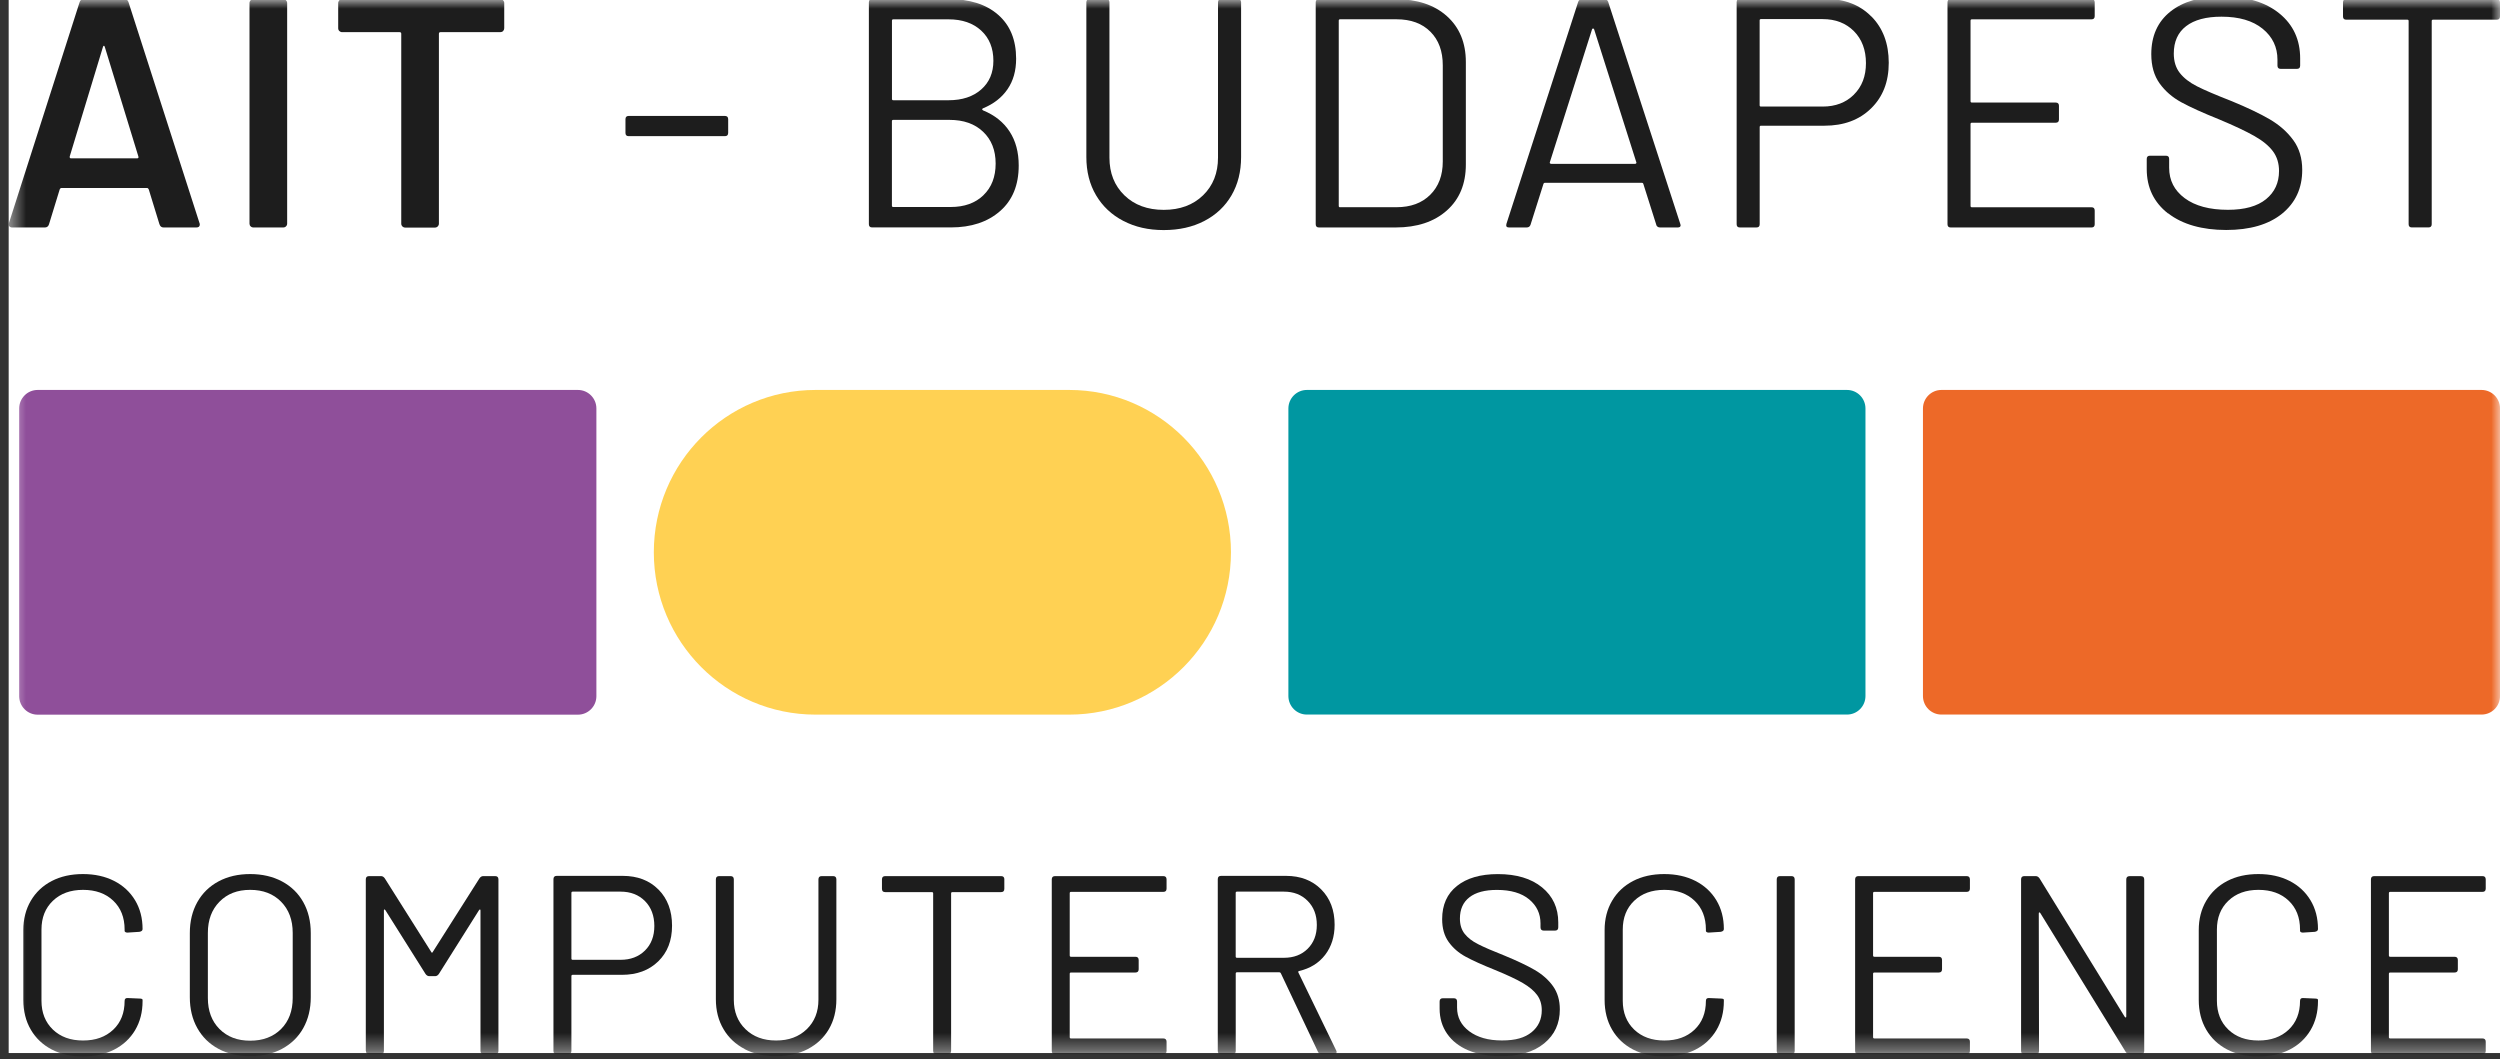
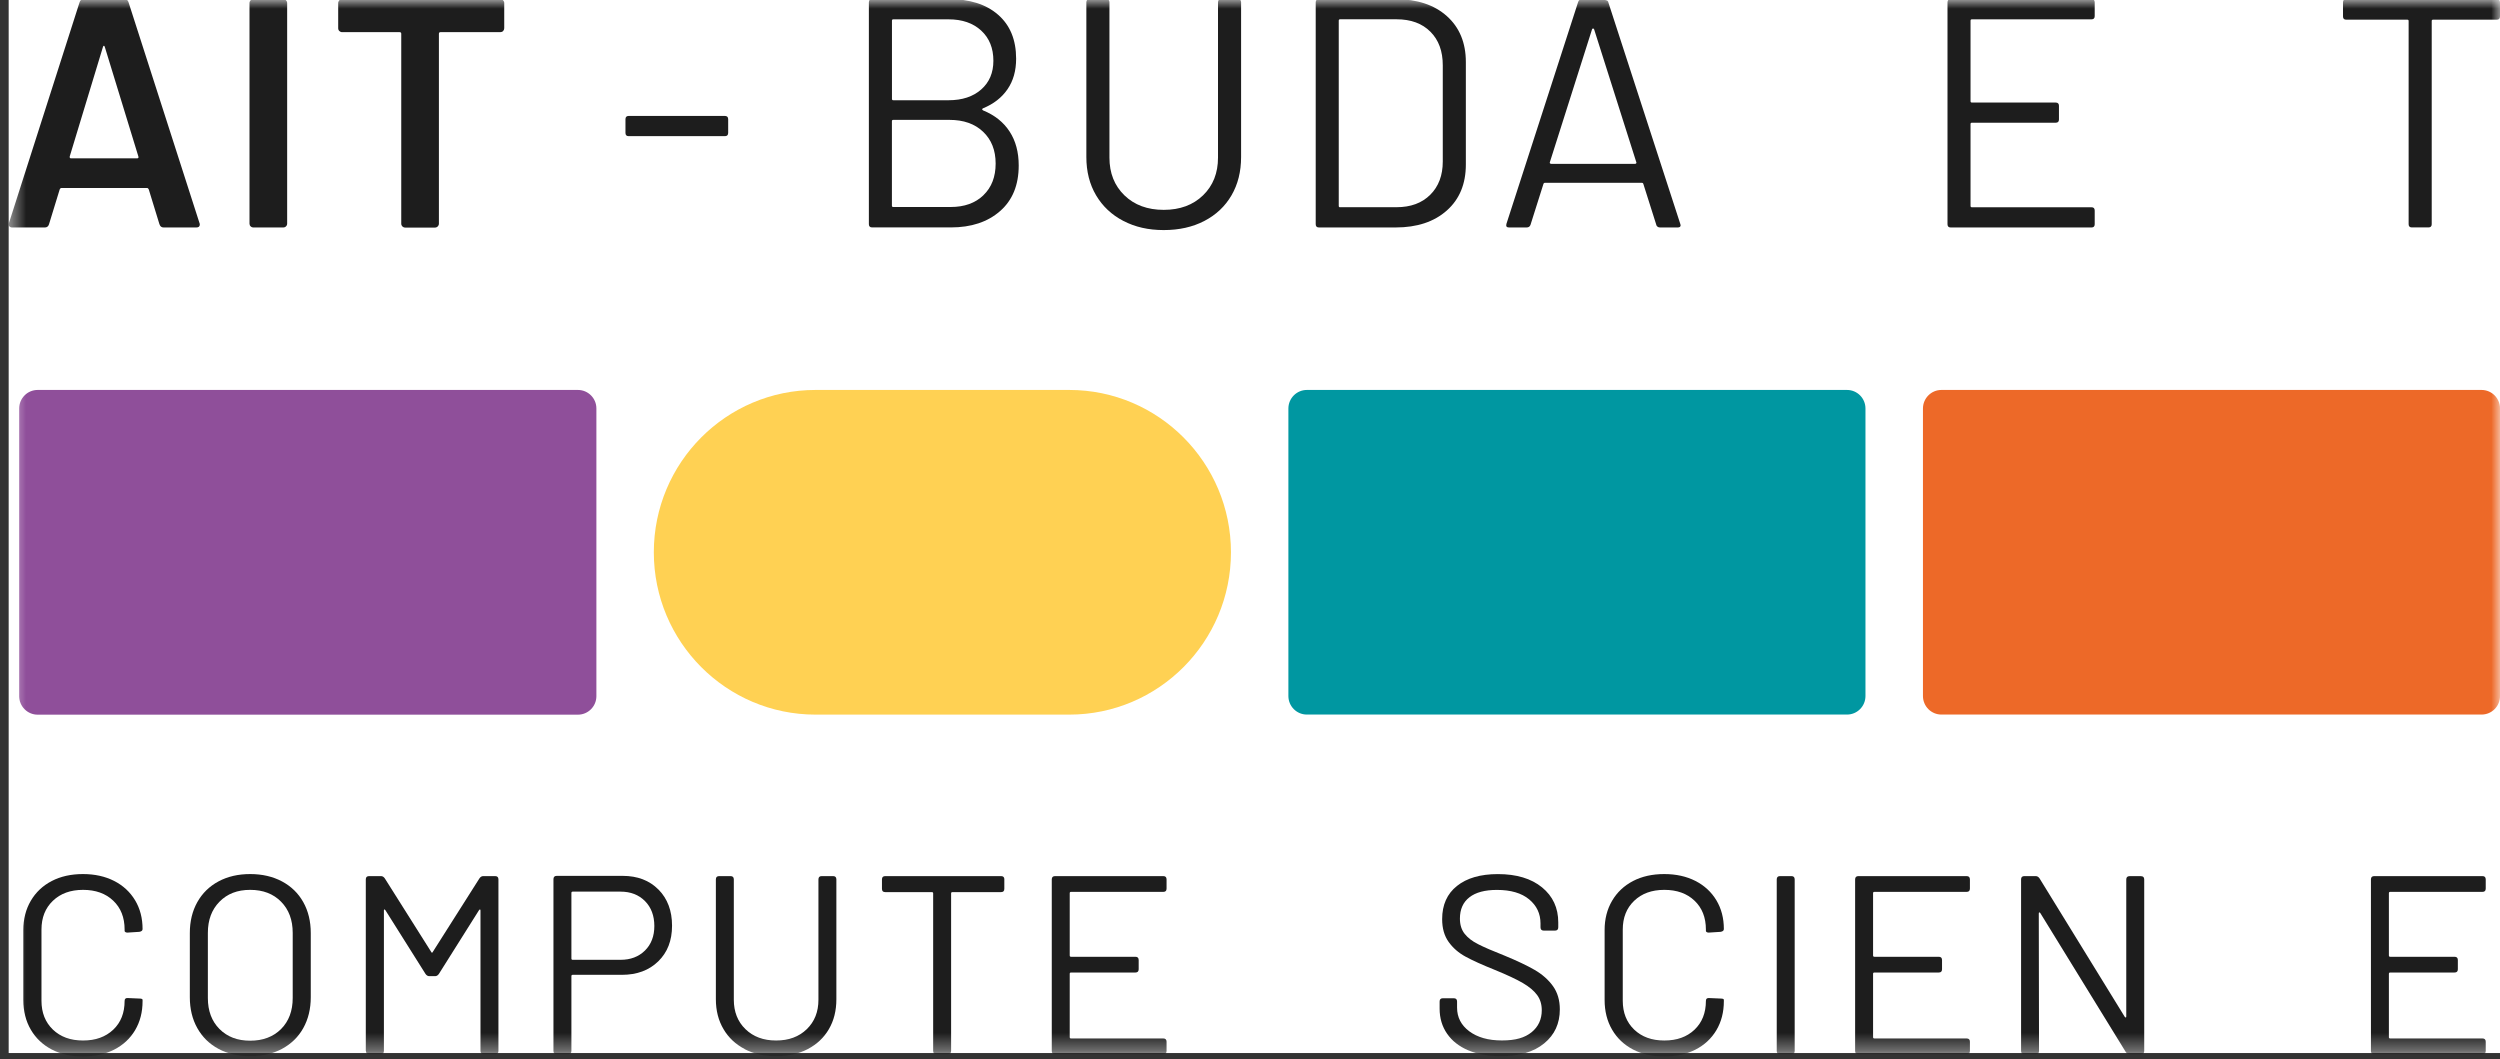
<svg xmlns="http://www.w3.org/2000/svg" width="144" height="61" viewBox="0 0 144 61" fill="none">
  <rect x="0" y="0" width="144" height="61" fill="#333333" stroke="none" />
  <rect width="143.5" height="60.655" transform="translate(0.5)" fill="white" />
  <mask id="mask0_1428_21994" style="mask-type:luminance" maskUnits="userSpaceOnUse" x="0" y="0" width="144" height="61">
    <path d="M144 0H0.5V60.655H144V0Z" fill="white" />
  </mask>
  <g mask="url(#mask0_1428_21994)">
    <path d="M33.289 22.461H2.167C1.582 22.461 1.105 22.939 1.105 23.527V40.099C1.105 40.687 1.582 41.165 2.167 41.165H33.289C33.875 41.165 34.352 40.687 34.352 40.099V23.527C34.352 22.939 33.875 22.461 33.289 22.461Z" fill="#8F4F9A" />
    <path d="M106.387 22.461H75.276C74.687 22.461 74.211 22.942 74.211 23.53V40.09C74.211 40.681 74.687 41.159 75.276 41.159H106.387C106.975 41.159 107.451 40.681 107.451 40.09V23.53C107.451 22.939 106.975 22.461 106.387 22.461Z" fill="#0097A1" />
    <path d="M142.937 22.461H111.827C111.238 22.461 110.762 22.942 110.762 23.53V40.09C110.762 40.681 111.238 41.159 111.827 41.159H142.937C143.526 41.159 144.002 40.681 144.002 40.09V23.53C144.002 22.939 143.523 22.461 142.937 22.461Z" fill="#ED6928" />
    <path d="M61.588 22.461H46.976C41.829 22.461 37.66 26.649 37.66 31.812C37.66 36.974 41.832 41.162 46.976 41.162H61.588C66.731 41.162 70.903 36.974 70.903 31.812C70.903 26.649 66.731 22.461 61.588 22.461Z" fill="#FFD153" />
    <path d="M9.184 12.916L8.567 10.906C8.541 10.855 8.51 10.829 8.474 10.829H3.533C3.496 10.829 3.465 10.855 3.44 10.906L2.823 12.916C2.786 13.04 2.704 13.103 2.581 13.103H0.707C0.631 13.103 0.578 13.08 0.538 13.037C0.502 12.995 0.493 12.927 0.518 12.84L4.581 0.139C4.617 0.014 4.699 -0.051 4.823 -0.051H7.164C7.288 -0.051 7.369 0.011 7.406 0.139L11.488 12.84C11.499 12.865 11.508 12.896 11.508 12.933C11.508 13.046 11.44 13.103 11.302 13.103H9.429C9.305 13.103 9.223 13.04 9.186 12.916M4.093 9.121H7.893C7.969 9.121 7.992 9.085 7.969 9.008L6.04 2.714C6.029 2.664 6.009 2.638 5.983 2.638C5.958 2.638 5.938 2.664 5.927 2.714L4.017 9.008C4.006 9.085 4.028 9.121 4.093 9.121Z" fill="#1D1D1D" />
    <path d="M14.436 13.037C14.391 12.995 14.371 12.941 14.371 12.879V0.178C14.371 0.116 14.394 0.062 14.436 0.017C14.478 -0.028 14.532 -0.048 14.594 -0.048H16.315C16.377 -0.048 16.43 -0.025 16.475 0.017C16.518 0.062 16.54 0.113 16.54 0.178V12.879C16.54 12.941 16.518 12.995 16.475 13.037C16.433 13.08 16.38 13.102 16.315 13.102H14.594C14.532 13.102 14.478 13.08 14.436 13.037Z" fill="#1D1D1D" />
    <path d="M28.979 0.017C29.022 0.062 29.044 0.113 29.044 0.178V1.626C29.044 1.688 29.022 1.742 28.979 1.787C28.934 1.832 28.884 1.852 28.819 1.852H25.374C25.312 1.852 25.281 1.883 25.281 1.945V12.882C25.281 12.944 25.258 12.998 25.216 13.043C25.171 13.085 25.12 13.108 25.058 13.108H23.337C23.275 13.108 23.221 13.085 23.176 13.043C23.134 12.998 23.112 12.947 23.112 12.882V1.945C23.112 1.883 23.081 1.852 23.019 1.852H19.706C19.644 1.852 19.59 1.829 19.545 1.787C19.503 1.745 19.48 1.691 19.48 1.626V0.178C19.48 0.116 19.503 0.062 19.545 0.017C19.587 -0.025 19.641 -0.048 19.706 -0.048H28.822C28.884 -0.048 28.937 -0.025 28.982 0.017" fill="#1D1D1D" />
    <path d="M36.027 7.654V6.865C36.027 6.741 36.089 6.678 36.213 6.678H41.754C41.878 6.678 41.943 6.741 41.943 6.865V7.654C41.943 7.778 41.881 7.843 41.754 7.843H36.213C36.087 7.843 36.027 7.781 36.027 7.654Z" fill="#1D1D1D" />
    <path d="M56.619 6.356C57.292 6.63 57.805 7.038 58.154 7.578C58.504 8.115 58.678 8.768 58.678 9.531C58.678 10.659 58.32 11.536 57.602 12.161C56.884 12.789 55.94 13.1 54.765 13.1H50.236C50.112 13.1 50.047 13.037 50.047 12.913V0.136C50.047 0.011 50.109 -0.054 50.236 -0.054H54.636C55.847 -0.054 56.799 0.246 57.489 0.848C58.182 1.45 58.529 2.296 58.529 3.384C58.529 4.074 58.363 4.66 58.033 5.14C57.701 5.624 57.23 5.989 56.619 6.24C56.557 6.277 56.557 6.317 56.619 6.353M51.377 1.188V5.697C51.377 5.748 51.402 5.774 51.453 5.774H54.636C55.422 5.774 56.05 5.567 56.517 5.154C56.985 4.742 57.219 4.19 57.219 3.5C57.219 2.774 56.985 2.194 56.517 1.762C56.05 1.329 55.422 1.114 54.636 1.114H51.453C51.402 1.114 51.377 1.139 51.377 1.19M56.647 11.242C57.115 10.792 57.349 10.184 57.349 9.421C57.349 8.658 57.109 8.047 56.627 7.589C56.146 7.131 55.501 6.905 54.689 6.905H51.45C51.399 6.905 51.374 6.93 51.374 6.981V11.847C51.374 11.898 51.399 11.923 51.45 11.923H54.763C55.548 11.923 56.177 11.697 56.644 11.248" fill="#1D1D1D" />
    <path d="M64.707 12.726C64.033 12.376 63.51 11.884 63.135 11.251C62.76 10.617 62.574 9.882 62.574 9.042V0.136C62.574 0.011 62.636 -0.051 62.763 -0.051H63.718C63.842 -0.051 63.904 0.011 63.904 0.136V9.079C63.904 9.97 64.191 10.691 64.766 11.251C65.341 11.808 66.095 12.088 67.031 12.088C67.966 12.088 68.721 11.808 69.296 11.251C69.87 10.694 70.157 9.97 70.157 9.079V0.136C70.157 0.011 70.219 -0.051 70.346 -0.051H71.301C71.425 -0.051 71.487 0.011 71.487 0.136V9.042C71.487 9.882 71.304 10.617 70.935 11.251C70.566 11.884 70.045 12.376 69.372 12.726C68.698 13.077 67.918 13.252 67.031 13.252C66.143 13.252 65.383 13.077 64.71 12.726" fill="#1D1D1D" />
    <path d="M75.785 12.916V0.139C75.785 0.014 75.847 -0.048 75.971 -0.048H80.388C81.625 -0.048 82.608 0.277 83.338 0.927C84.067 1.578 84.433 2.463 84.433 3.577V9.475C84.433 10.589 84.07 11.474 83.338 12.124C82.608 12.774 81.625 13.102 80.388 13.102H75.971C75.847 13.102 75.785 13.04 75.785 12.913M77.188 11.935H80.444C81.256 11.935 81.901 11.697 82.382 11.219C82.861 10.744 83.104 10.105 83.104 9.302V3.76C83.104 2.946 82.867 2.302 82.391 1.827C81.918 1.351 81.267 1.111 80.444 1.111H77.188C77.137 1.111 77.112 1.137 77.112 1.188V11.861C77.112 11.912 77.137 11.938 77.188 11.938" fill="#1D1D1D" />
-     <path d="M95.404 12.953L94.654 10.586C94.643 10.549 94.618 10.529 94.578 10.529H88.981C88.944 10.529 88.919 10.549 88.905 10.586L88.156 12.953C88.119 13.054 88.043 13.102 87.93 13.102H86.919C86.781 13.102 86.733 13.035 86.77 12.896L90.905 0.102C90.942 0.003 91.018 -0.048 91.13 -0.048H92.404C92.516 -0.048 92.59 0.003 92.629 0.102L96.784 12.896L96.804 12.972C96.804 13.06 96.747 13.102 96.635 13.102H95.623C95.511 13.102 95.438 13.052 95.398 12.953M89.285 9.41C89.305 9.43 89.325 9.438 89.35 9.438H94.178C94.204 9.438 94.226 9.43 94.243 9.41C94.263 9.39 94.266 9.37 94.252 9.345L91.818 1.679C91.806 1.654 91.787 1.643 91.761 1.643C91.736 1.643 91.716 1.654 91.705 1.679L89.271 9.345C89.26 9.37 89.263 9.393 89.28 9.41" fill="#1D1D1D" />
-     <path d="M107.792 0.947C108.46 1.623 108.792 2.513 108.792 3.616C108.792 4.719 108.451 5.581 107.772 6.246C107.093 6.91 106.198 7.241 105.085 7.241H101.434C101.383 7.241 101.358 7.266 101.358 7.317V12.916C101.358 13.04 101.296 13.102 101.172 13.102H100.217C100.093 13.102 100.031 13.04 100.031 12.916V0.121C100.031 -0.003 100.093 -0.065 100.217 -0.065H105.141C106.24 -0.065 107.122 0.274 107.789 0.95M106.786 5.448C107.248 4.99 107.479 4.388 107.479 3.636C107.479 2.884 107.248 2.259 106.786 1.795C106.324 1.332 105.724 1.1 104.989 1.1H101.431C101.381 1.1 101.355 1.125 101.355 1.176V6.062C101.355 6.113 101.381 6.138 101.431 6.138H104.989C105.724 6.138 106.324 5.909 106.786 5.451" fill="#1D1D1D" />
+     <path d="M95.404 12.953L94.654 10.586C94.643 10.549 94.618 10.529 94.578 10.529H88.981C88.944 10.529 88.919 10.549 88.905 10.586L88.156 12.953C88.119 13.054 88.043 13.102 87.93 13.102H86.919C86.781 13.102 86.733 13.035 86.77 12.896L90.905 0.102C90.942 0.003 91.018 -0.048 91.13 -0.048C92.516 -0.048 92.59 0.003 92.629 0.102L96.784 12.896L96.804 12.972C96.804 13.06 96.747 13.102 96.635 13.102H95.623C95.511 13.102 95.438 13.052 95.398 12.953M89.285 9.41C89.305 9.43 89.325 9.438 89.35 9.438H94.178C94.204 9.438 94.226 9.43 94.243 9.41C94.263 9.39 94.266 9.37 94.252 9.345L91.818 1.679C91.806 1.654 91.787 1.643 91.761 1.643C91.736 1.643 91.716 1.654 91.705 1.679L89.271 9.345C89.26 9.37 89.263 9.393 89.28 9.41" fill="#1D1D1D" />
    <path d="M120.469 1.114H113.579C113.528 1.114 113.503 1.14 113.503 1.19V5.83C113.503 5.881 113.528 5.907 113.579 5.907H118.407C118.531 5.907 118.596 5.969 118.596 6.093V6.882C118.596 7.007 118.534 7.069 118.407 7.069H113.579C113.528 7.069 113.503 7.094 113.503 7.145V11.861C113.503 11.912 113.528 11.938 113.579 11.938H120.469C120.593 11.938 120.655 12 120.655 12.127V12.916C120.655 13.04 120.593 13.103 120.469 13.103H112.362C112.238 13.103 112.176 13.04 112.176 12.916V0.139C112.176 0.014 112.238 -0.051 112.362 -0.051H120.469C120.593 -0.051 120.655 0.011 120.655 0.139V0.928C120.655 1.052 120.593 1.114 120.469 1.114Z" fill="#1D1D1D" />
-     <path d="M124.878 12.294C124.061 11.655 123.652 10.804 123.652 9.738V9.155C123.652 9.031 123.714 8.969 123.838 8.969H124.757C124.881 8.969 124.943 9.031 124.943 9.155V9.661C124.943 10.388 125.241 10.973 125.841 11.417C126.441 11.861 127.269 12.085 128.331 12.085C129.292 12.085 130.022 11.881 130.523 11.474C131.022 11.067 131.272 10.527 131.272 9.848C131.272 9.41 131.157 9.034 130.926 8.72C130.695 8.406 130.34 8.112 129.858 7.838C129.376 7.563 128.7 7.244 127.827 6.879C126.892 6.503 126.165 6.175 125.647 5.892C125.128 5.61 124.712 5.248 124.393 4.804C124.075 4.36 123.914 3.8 123.914 3.121C123.914 2.07 124.281 1.253 125.01 0.67C125.74 0.088 126.743 -0.204 128.016 -0.204C129.402 -0.204 130.492 0.122 131.292 0.775C132.092 1.425 132.489 2.29 132.489 3.367V3.78C132.489 3.905 132.427 3.967 132.303 3.967H131.368C131.244 3.967 131.182 3.905 131.182 3.78V3.441C131.182 2.714 130.898 2.121 130.329 1.657C129.76 1.193 128.971 0.961 127.96 0.961C127.072 0.961 126.393 1.142 125.92 1.507C125.447 1.869 125.21 2.398 125.21 3.085C125.21 3.534 125.326 3.908 125.557 4.202C125.788 4.496 126.117 4.753 126.548 4.971C126.979 5.191 127.644 5.474 128.543 5.825C129.453 6.201 130.188 6.551 130.743 6.876C131.298 7.202 131.748 7.6 132.092 8.07C132.436 8.539 132.608 9.113 132.608 9.789C132.608 10.84 132.219 11.68 131.447 12.308C130.672 12.933 129.599 13.247 128.227 13.247C126.855 13.247 125.703 12.927 124.886 12.288" fill="#1D1D1D" />
    <path d="M144 0.139V0.947C144 1.072 143.938 1.134 143.811 1.134H140.143C140.092 1.134 140.067 1.159 140.067 1.207V12.913C140.067 13.037 140.005 13.1 139.878 13.1H138.923C138.799 13.1 138.737 13.037 138.737 12.913V1.207C138.737 1.156 138.712 1.134 138.661 1.134H135.143C135.019 1.134 134.957 1.072 134.957 0.947V0.139C134.957 0.014 135.019 -0.048 135.143 -0.048H143.811C143.935 -0.048 144 0.014 144 0.139Z" fill="#1D1D1D" />
    <path d="M2.98 60.451C2.465 60.182 2.062 59.801 1.775 59.309C1.487 58.817 1.344 58.246 1.344 57.601V53.569C1.344 52.936 1.487 52.373 1.775 51.884C2.062 51.395 2.462 51.016 2.98 50.747C3.496 50.479 4.096 50.346 4.778 50.346C5.459 50.346 6.057 50.479 6.575 50.742C7.09 51.005 7.493 51.378 7.781 51.856C8.068 52.333 8.212 52.888 8.212 53.513C8.212 53.6 8.15 53.654 8.023 53.674L7.366 53.716H7.324C7.285 53.716 7.251 53.708 7.223 53.688C7.195 53.668 7.178 53.648 7.178 53.628V53.541C7.178 52.848 6.958 52.291 6.521 51.878C6.085 51.462 5.504 51.256 4.783 51.256C4.062 51.256 3.485 51.465 3.045 51.887C2.606 52.308 2.389 52.859 2.389 53.544V57.646C2.389 58.33 2.609 58.882 3.045 59.303C3.482 59.724 4.062 59.934 4.783 59.934C5.504 59.934 6.082 59.727 6.521 59.312C6.961 58.896 7.178 58.342 7.178 57.649C7.178 57.53 7.243 57.477 7.366 57.488L8.023 57.516C8.15 57.516 8.212 57.542 8.212 57.59V57.663C8.212 58.299 8.068 58.856 7.781 59.34C7.493 59.823 7.09 60.197 6.575 60.459C6.059 60.722 5.459 60.855 4.778 60.855C4.096 60.855 3.499 60.722 2.98 60.451Z" fill="#1D1D1D" />
    <path d="M12.584 60.414C12.058 60.132 11.652 59.733 11.365 59.218C11.077 58.706 10.934 58.113 10.934 57.437V53.744C10.934 53.071 11.077 52.478 11.365 51.963C11.652 51.451 12.058 51.053 12.584 50.77C13.111 50.487 13.717 50.346 14.41 50.346C15.103 50.346 15.711 50.487 16.244 50.77C16.773 51.053 17.182 51.451 17.469 51.963C17.756 52.475 17.9 53.071 17.9 53.744V57.437C17.9 58.11 17.756 58.704 17.469 59.218C17.182 59.733 16.773 60.129 16.244 60.414C15.714 60.697 15.103 60.838 14.41 60.838C13.717 60.838 13.111 60.697 12.584 60.414ZM16.19 59.272C16.638 58.822 16.86 58.226 16.86 57.485V53.733C16.86 52.989 16.638 52.393 16.19 51.938C15.742 51.482 15.148 51.256 14.41 51.256C13.672 51.256 13.091 51.482 12.643 51.938C12.196 52.393 11.973 52.989 11.973 53.733V57.485C11.973 58.229 12.196 58.822 12.643 59.272C13.091 59.722 13.68 59.945 14.41 59.945C15.139 59.945 15.742 59.722 16.19 59.272Z" fill="#1D1D1D" />
    <path d="M21.07 60.533V50.654C21.07 50.527 21.132 50.464 21.259 50.464H21.946C22.034 50.464 22.107 50.51 22.166 50.597L24.839 54.833C24.868 54.892 24.899 54.892 24.927 54.833L27.614 50.597C27.673 50.51 27.747 50.464 27.834 50.464H28.521C28.648 50.464 28.71 50.529 28.71 50.654V60.533C28.71 60.66 28.645 60.722 28.521 60.722H27.865C27.738 60.722 27.676 60.657 27.676 60.533V52.444C27.676 52.404 27.665 52.384 27.648 52.384C27.631 52.384 27.608 52.398 27.589 52.429L25.282 56.094C25.223 56.181 25.149 56.227 25.062 56.227H24.727C24.639 56.227 24.566 56.181 24.507 56.094L22.2 52.429C22.18 52.401 22.16 52.384 22.141 52.384C22.121 52.384 22.113 52.404 22.113 52.444V60.533C22.113 60.66 22.048 60.722 21.924 60.722H21.267C21.141 60.722 21.079 60.657 21.079 60.533" fill="#1D1D1D" />
    <path d="M37.93 51.239C38.451 51.768 38.71 52.461 38.71 53.32C38.71 54.18 38.445 54.855 37.916 55.373C37.386 55.89 36.688 56.15 35.82 56.15H32.986C32.938 56.15 32.913 56.176 32.913 56.224V60.533C32.913 60.66 32.848 60.722 32.724 60.722H32.068C31.941 60.722 31.879 60.66 31.879 60.533V50.64C31.879 50.512 31.944 50.45 32.068 50.45H35.865C36.721 50.45 37.409 50.713 37.93 51.242M37.15 54.751C37.51 54.395 37.69 53.922 37.69 53.337C37.69 52.752 37.51 52.263 37.15 51.901C36.789 51.539 36.321 51.358 35.747 51.358H32.986C32.938 51.358 32.913 51.383 32.913 51.431V55.212C32.913 55.26 32.938 55.285 32.986 55.285H35.747C36.321 55.285 36.789 55.107 37.15 54.751Z" fill="#1D1D1D" />
    <path d="M42.899 60.428C42.372 60.154 41.964 59.772 41.674 59.278C41.381 58.783 41.234 58.209 41.234 57.556V50.654C41.234 50.527 41.296 50.464 41.423 50.464H42.08C42.206 50.464 42.268 50.529 42.268 50.654V57.587C42.268 58.279 42.491 58.845 42.939 59.28C43.386 59.716 43.975 59.934 44.705 59.934C45.434 59.934 46.023 59.716 46.471 59.28C46.919 58.845 47.142 58.282 47.142 57.587V50.654C47.142 50.527 47.204 50.464 47.33 50.464H47.987C48.114 50.464 48.175 50.529 48.175 50.654V57.556C48.175 58.212 48.032 58.786 47.744 59.278C47.457 59.77 47.051 60.154 46.525 60.428C46.001 60.703 45.389 60.838 44.699 60.838C44.009 60.838 43.415 60.703 42.888 60.428" fill="#1D1D1D" />
    <path d="M57.849 50.654V51.197C57.849 51.324 57.787 51.386 57.66 51.386H54.857C54.809 51.386 54.784 51.412 54.784 51.46V60.53C54.784 60.657 54.719 60.72 54.595 60.72H53.939C53.812 60.72 53.75 60.654 53.75 60.53V51.46C53.75 51.412 53.725 51.386 53.677 51.386H50.989C50.863 51.386 50.801 51.324 50.801 51.197V50.654C50.801 50.527 50.863 50.464 50.989 50.464H57.663C57.79 50.464 57.852 50.529 57.852 50.654" fill="#1D1D1D" />
    <path d="M67.005 51.372H61.689C61.641 51.372 61.616 51.397 61.616 51.446V55.036C61.616 55.084 61.641 55.11 61.689 55.11H65.399C65.526 55.11 65.588 55.175 65.588 55.299V55.828C65.588 55.955 65.523 56.017 65.399 56.017H61.689C61.641 56.017 61.616 56.043 61.616 56.091V59.741C61.616 59.789 61.641 59.815 61.689 59.815H67.005C67.132 59.815 67.194 59.88 67.194 60.004V60.533C67.194 60.66 67.132 60.722 67.005 60.722H60.771C60.644 60.722 60.582 60.66 60.582 60.533V50.654C60.582 50.527 60.647 50.464 60.771 50.464H67.005C67.132 50.464 67.194 50.529 67.194 50.654V51.182C67.194 51.31 67.132 51.372 67.005 51.372Z" fill="#1D1D1D" />
-     <path d="M75.911 60.575L73.778 56.063C73.759 56.023 73.731 56.003 73.691 56.003H71.252C71.204 56.003 71.178 56.029 71.178 56.077V60.533C71.178 60.66 71.116 60.722 70.99 60.722H70.333C70.207 60.722 70.144 60.66 70.144 60.533V50.64C70.144 50.512 70.209 50.45 70.333 50.45H74.071C74.908 50.45 75.584 50.71 76.1 51.228C76.615 51.745 76.874 52.424 76.874 53.264C76.874 53.948 76.691 54.527 76.328 55C75.962 55.475 75.463 55.783 74.829 55.93C74.781 55.941 74.767 55.969 74.787 56.017L76.962 60.502C76.981 60.541 76.99 60.57 76.99 60.59C76.99 60.677 76.931 60.722 76.815 60.722H76.142C76.035 60.722 75.956 60.674 75.908 60.575M71.176 51.431V55.096C71.176 55.144 71.201 55.169 71.249 55.169H73.95C74.516 55.169 74.973 54.997 75.322 54.649C75.671 54.301 75.849 53.846 75.849 53.278C75.849 52.709 75.674 52.248 75.322 51.892C74.973 51.536 74.514 51.358 73.95 51.358H71.249C71.201 51.358 71.176 51.383 71.176 51.431Z" fill="#1D1D1D" />
    <path d="M84.578 60.502C84.049 60.278 83.637 59.956 83.353 59.543C83.066 59.128 82.922 58.647 82.922 58.098V57.688C82.922 57.561 82.984 57.499 83.111 57.499H83.739C83.866 57.499 83.927 57.564 83.927 57.688V58.039C83.927 58.596 84.161 59.051 84.629 59.402C85.097 59.752 85.725 59.931 86.513 59.931C87.302 59.931 87.832 59.772 88.221 59.456C88.609 59.139 88.806 58.715 88.806 58.189C88.806 57.847 88.716 57.553 88.536 57.31C88.356 57.066 88.08 56.835 87.711 56.62C87.342 56.405 86.809 56.156 86.119 55.873C85.389 55.579 84.82 55.325 84.418 55.104C84.012 54.884 83.688 54.601 83.44 54.253C83.192 53.905 83.068 53.47 83.068 52.941C83.068 52.121 83.353 51.482 83.922 51.03C84.491 50.575 85.277 50.348 86.28 50.348C87.35 50.348 88.198 50.603 88.821 51.112C89.443 51.621 89.756 52.294 89.756 53.133V53.413C89.756 53.541 89.691 53.603 89.567 53.603H88.925C88.798 53.603 88.733 53.541 88.733 53.413V53.193C88.733 52.627 88.514 52.164 88.077 51.802C87.64 51.44 87.021 51.259 86.223 51.259C85.53 51.259 85.004 51.4 84.64 51.683C84.274 51.966 84.091 52.376 84.091 52.913C84.091 53.264 84.181 53.555 84.361 53.784C84.542 54.013 84.798 54.214 85.136 54.383C85.471 54.556 85.984 54.776 86.677 55.05C87.387 55.344 87.961 55.616 88.401 55.87C88.838 56.125 89.19 56.436 89.452 56.801C89.714 57.168 89.846 57.615 89.846 58.141C89.846 58.952 89.547 59.605 88.947 60.097C88.347 60.592 87.514 60.838 86.443 60.838C85.733 60.838 85.114 60.725 84.581 60.502" fill="#1D1D1D" />
    <path d="M94.062 60.451C93.547 60.182 93.144 59.801 92.857 59.309C92.569 58.817 92.426 58.246 92.426 57.601V53.569C92.426 52.936 92.569 52.373 92.857 51.884C93.144 51.395 93.547 51.016 94.062 50.747C94.578 50.479 95.178 50.346 95.86 50.346C96.541 50.346 97.141 50.479 97.657 50.742C98.172 51.005 98.575 51.378 98.863 51.856C99.15 52.333 99.294 52.888 99.294 53.513C99.294 53.6 99.232 53.654 99.105 53.674L98.448 53.716H98.406C98.367 53.716 98.333 53.708 98.305 53.688C98.277 53.668 98.26 53.648 98.26 53.628V53.541C98.26 52.848 98.04 52.291 97.603 51.878C97.167 51.462 96.587 51.256 95.865 51.256C95.144 51.256 94.567 51.465 94.127 51.887C93.688 52.308 93.471 52.859 93.471 53.544V57.646C93.471 58.33 93.691 58.882 94.127 59.303C94.564 59.724 95.144 59.934 95.865 59.934C96.587 59.934 97.167 59.727 97.603 59.312C98.04 58.896 98.26 58.342 98.26 57.649C98.26 57.53 98.325 57.477 98.448 57.488L99.105 57.516C99.232 57.516 99.294 57.542 99.294 57.59V57.663C99.294 58.299 99.15 58.856 98.863 59.34C98.575 59.823 98.172 60.197 97.657 60.459C97.141 60.722 96.541 60.855 95.86 60.855C95.178 60.855 94.581 60.722 94.062 60.451Z" fill="#1D1D1D" />
    <path d="M102.34 60.533V50.654C102.34 50.527 102.405 50.464 102.529 50.464H103.185C103.312 50.464 103.374 50.529 103.374 50.654V60.533C103.374 60.66 103.309 60.722 103.185 60.722H102.529C102.402 60.722 102.34 60.657 102.34 60.533Z" fill="#1D1D1D" />
    <path d="M113.278 51.372H107.963C107.915 51.372 107.889 51.397 107.889 51.446V55.036C107.889 55.084 107.915 55.11 107.963 55.11H111.673C111.799 55.11 111.861 55.175 111.861 55.299V55.828C111.861 55.955 111.799 56.017 111.673 56.017H107.963C107.915 56.017 107.889 56.043 107.889 56.091V59.741C107.889 59.789 107.915 59.815 107.963 59.815H113.278C113.405 59.815 113.467 59.88 113.467 60.004V60.533C113.467 60.66 113.402 60.722 113.278 60.722H107.044C106.917 60.722 106.855 60.66 106.855 60.533V50.654C106.855 50.527 106.92 50.464 107.044 50.464H113.278C113.405 50.464 113.467 50.529 113.467 50.654V51.182C113.467 51.31 113.402 51.372 113.278 51.372Z" fill="#1D1D1D" />
    <path d="M116.414 60.533V50.654C116.414 50.527 116.476 50.464 116.603 50.464H117.259C117.346 50.464 117.42 50.51 117.479 50.597L122.386 58.571C122.406 58.599 122.426 58.613 122.445 58.607C122.465 58.602 122.473 58.582 122.473 58.542V50.657C122.473 50.529 122.538 50.467 122.662 50.467H123.318C123.445 50.467 123.507 50.532 123.507 50.657V60.536C123.507 60.663 123.442 60.725 123.318 60.725H122.662C122.575 60.725 122.502 60.68 122.442 60.592L117.521 52.591C117.501 52.562 117.482 52.548 117.462 52.554C117.442 52.559 117.434 52.582 117.434 52.619L117.448 60.533C117.448 60.66 117.386 60.722 117.259 60.722H116.603C116.476 60.722 116.414 60.657 116.414 60.533Z" fill="#1D1D1D" />
-     <path d="M128.285 60.451C127.77 60.182 127.367 59.801 127.079 59.309C126.792 58.817 126.648 58.246 126.648 57.601V53.569C126.648 52.936 126.792 52.373 127.079 51.884C127.367 51.395 127.77 51.016 128.285 50.747C128.801 50.479 129.401 50.346 130.082 50.346C130.764 50.346 131.364 50.479 131.88 50.742C132.395 51.005 132.798 51.378 133.085 51.856C133.373 52.333 133.516 52.888 133.516 53.513C133.516 53.6 133.454 53.654 133.328 53.674L132.671 53.716H132.629C132.589 53.716 132.556 53.708 132.527 53.688C132.499 53.668 132.482 53.648 132.482 53.628V53.541C132.482 52.848 132.263 52.291 131.826 51.878C131.389 51.462 130.809 51.256 130.088 51.256C129.367 51.256 128.789 51.465 128.35 51.887C127.91 52.308 127.694 52.859 127.694 53.544V57.646C127.694 58.33 127.913 58.882 128.35 59.303C128.787 59.724 129.367 59.934 130.088 59.934C130.809 59.934 131.389 59.727 131.826 59.312C132.263 58.896 132.482 58.342 132.482 57.649C132.482 57.53 132.547 57.477 132.671 57.488L133.328 57.516C133.454 57.516 133.516 57.542 133.516 57.59V57.663C133.516 58.299 133.373 58.856 133.085 59.34C132.798 59.823 132.395 60.197 131.88 60.459C131.364 60.722 130.764 60.855 130.082 60.855C129.401 60.855 128.803 60.722 128.285 60.451Z" fill="#1D1D1D" />
    <path d="M142.989 51.372H137.673C137.626 51.372 137.6 51.397 137.6 51.446V55.036C137.6 55.084 137.626 55.11 137.673 55.11H141.383C141.51 55.11 141.572 55.175 141.572 55.299V55.828C141.572 55.955 141.51 56.017 141.383 56.017H137.673C137.626 56.017 137.6 56.043 137.6 56.091V59.741C137.6 59.789 137.626 59.815 137.673 59.815H142.989C143.116 59.815 143.178 59.88 143.178 60.004V60.533C143.178 60.66 143.113 60.722 142.989 60.722H136.755C136.628 60.722 136.566 60.66 136.566 60.533V50.654C136.566 50.527 136.631 50.464 136.755 50.464H142.989C143.116 50.464 143.178 50.529 143.178 50.654V51.182C143.178 51.31 143.113 51.372 142.989 51.372Z" fill="#1D1D1D" />
  </g>
</svg>